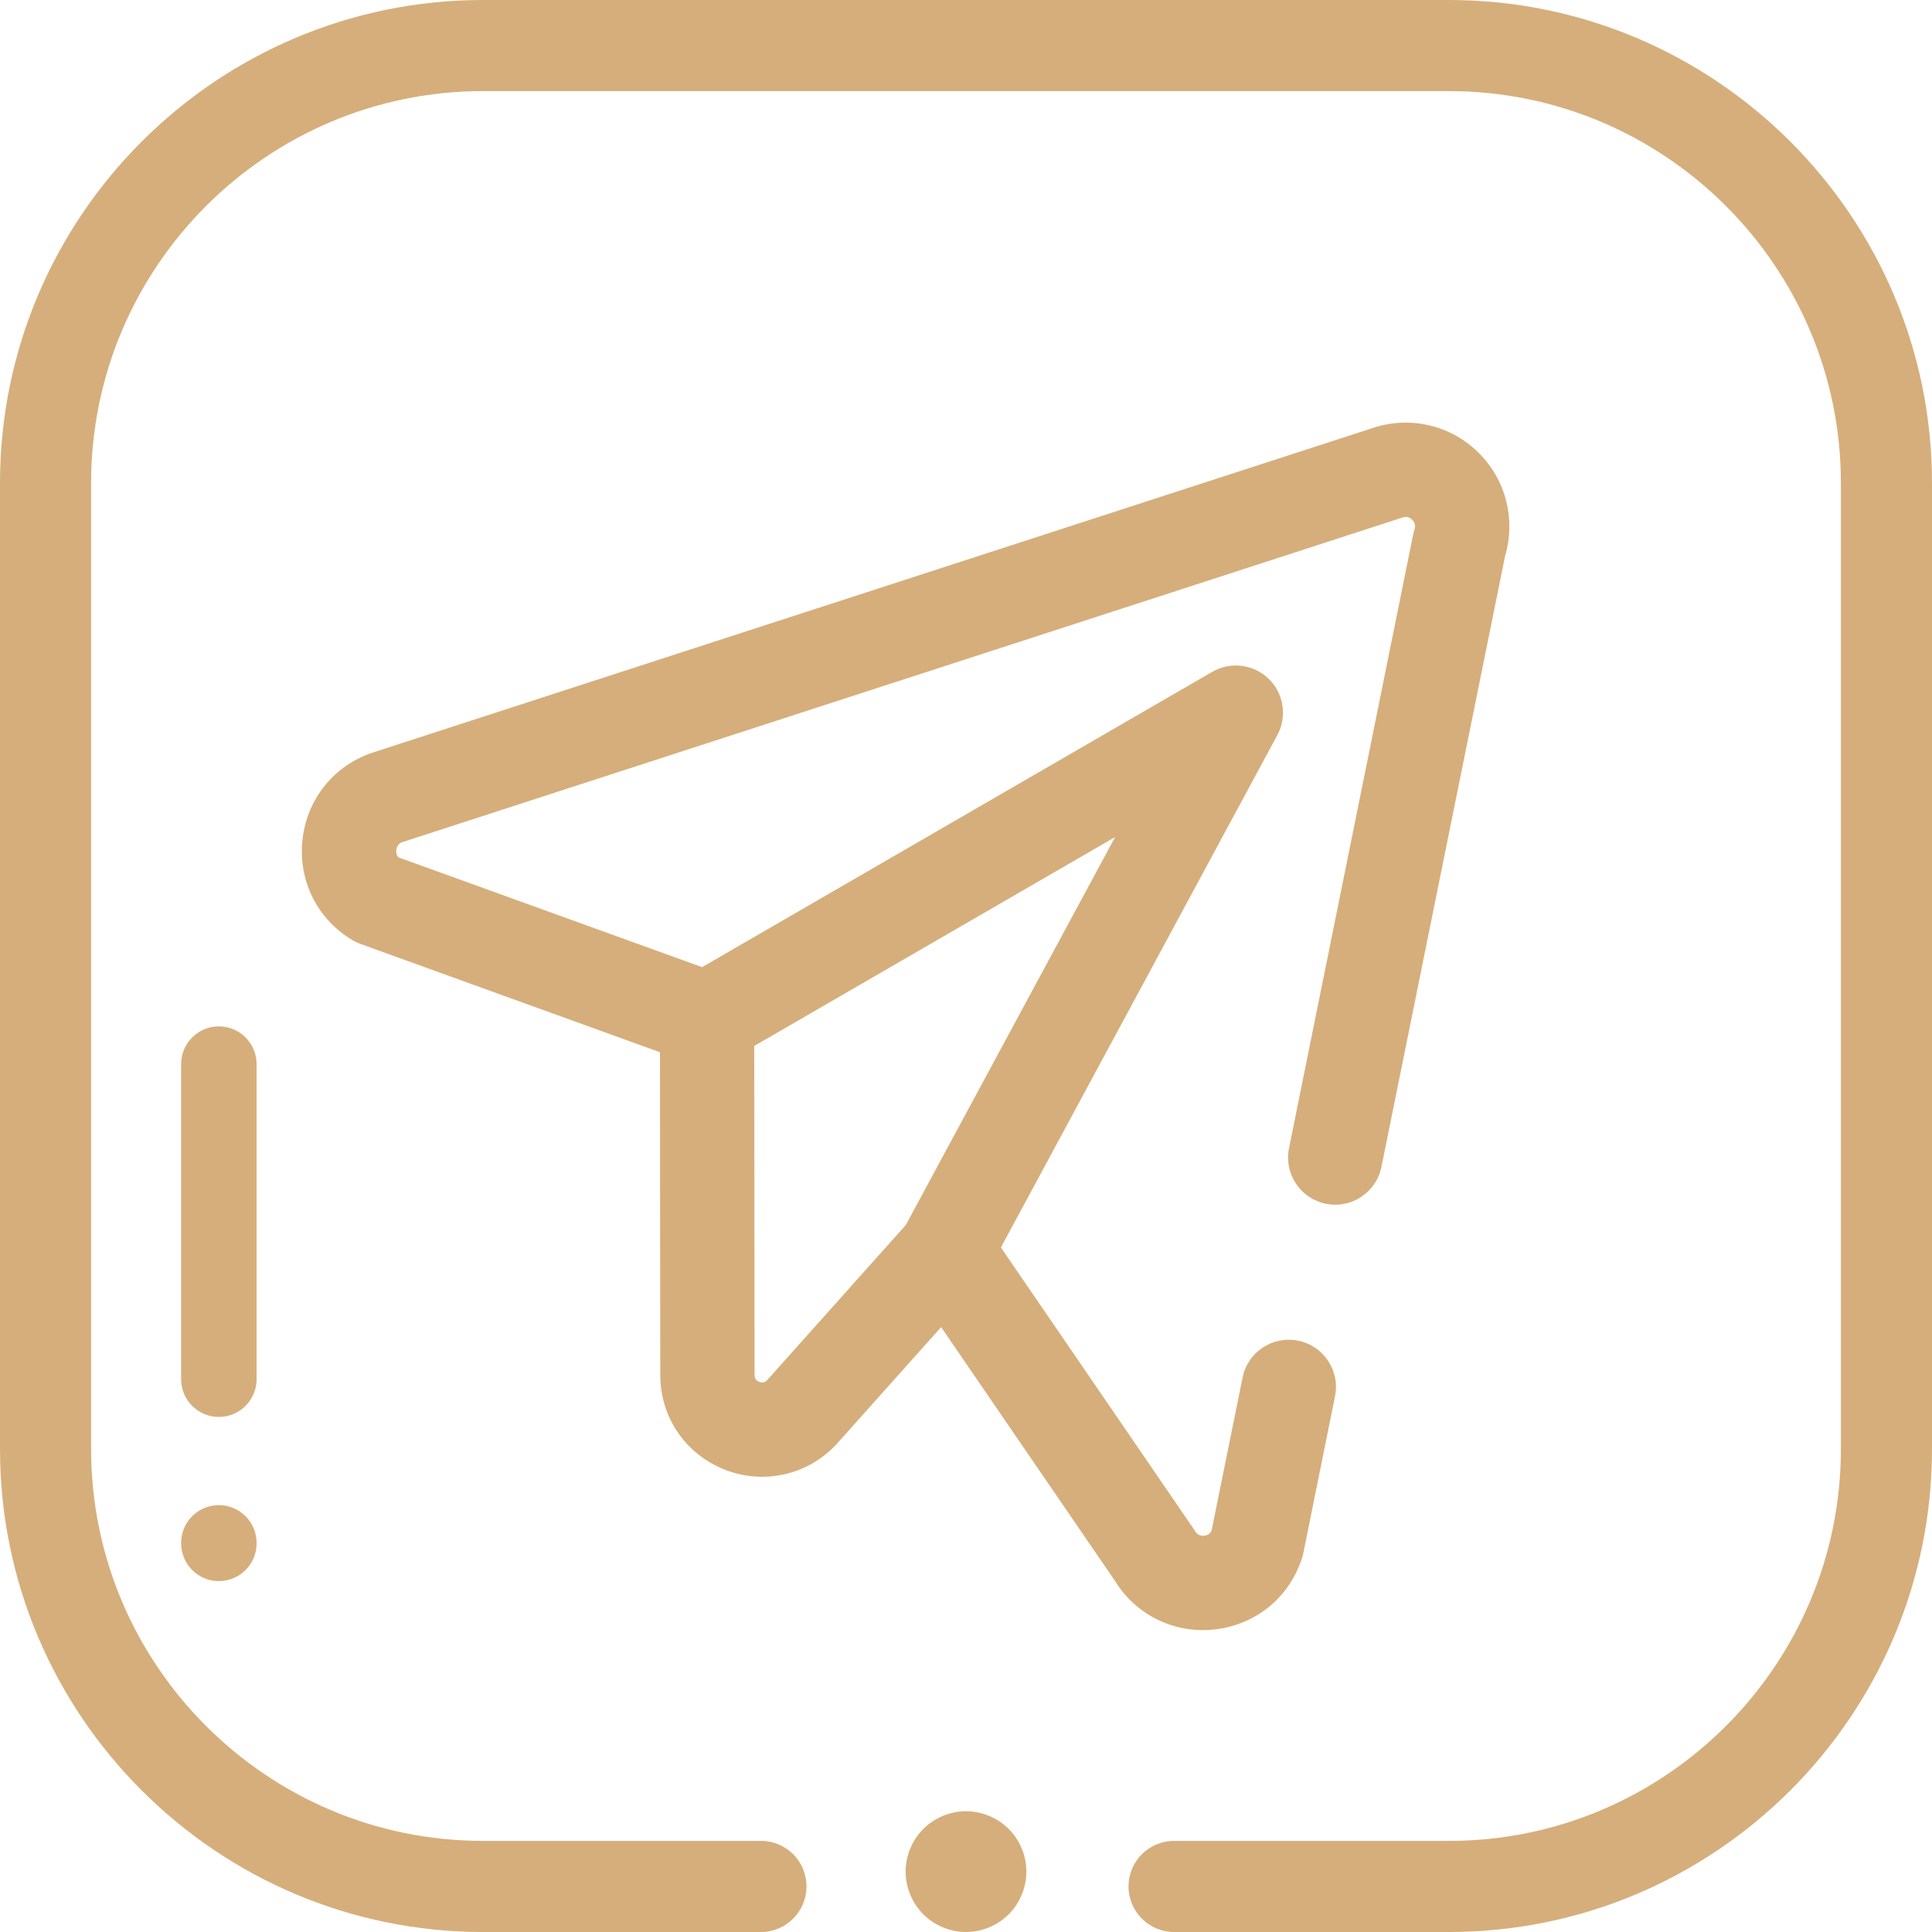
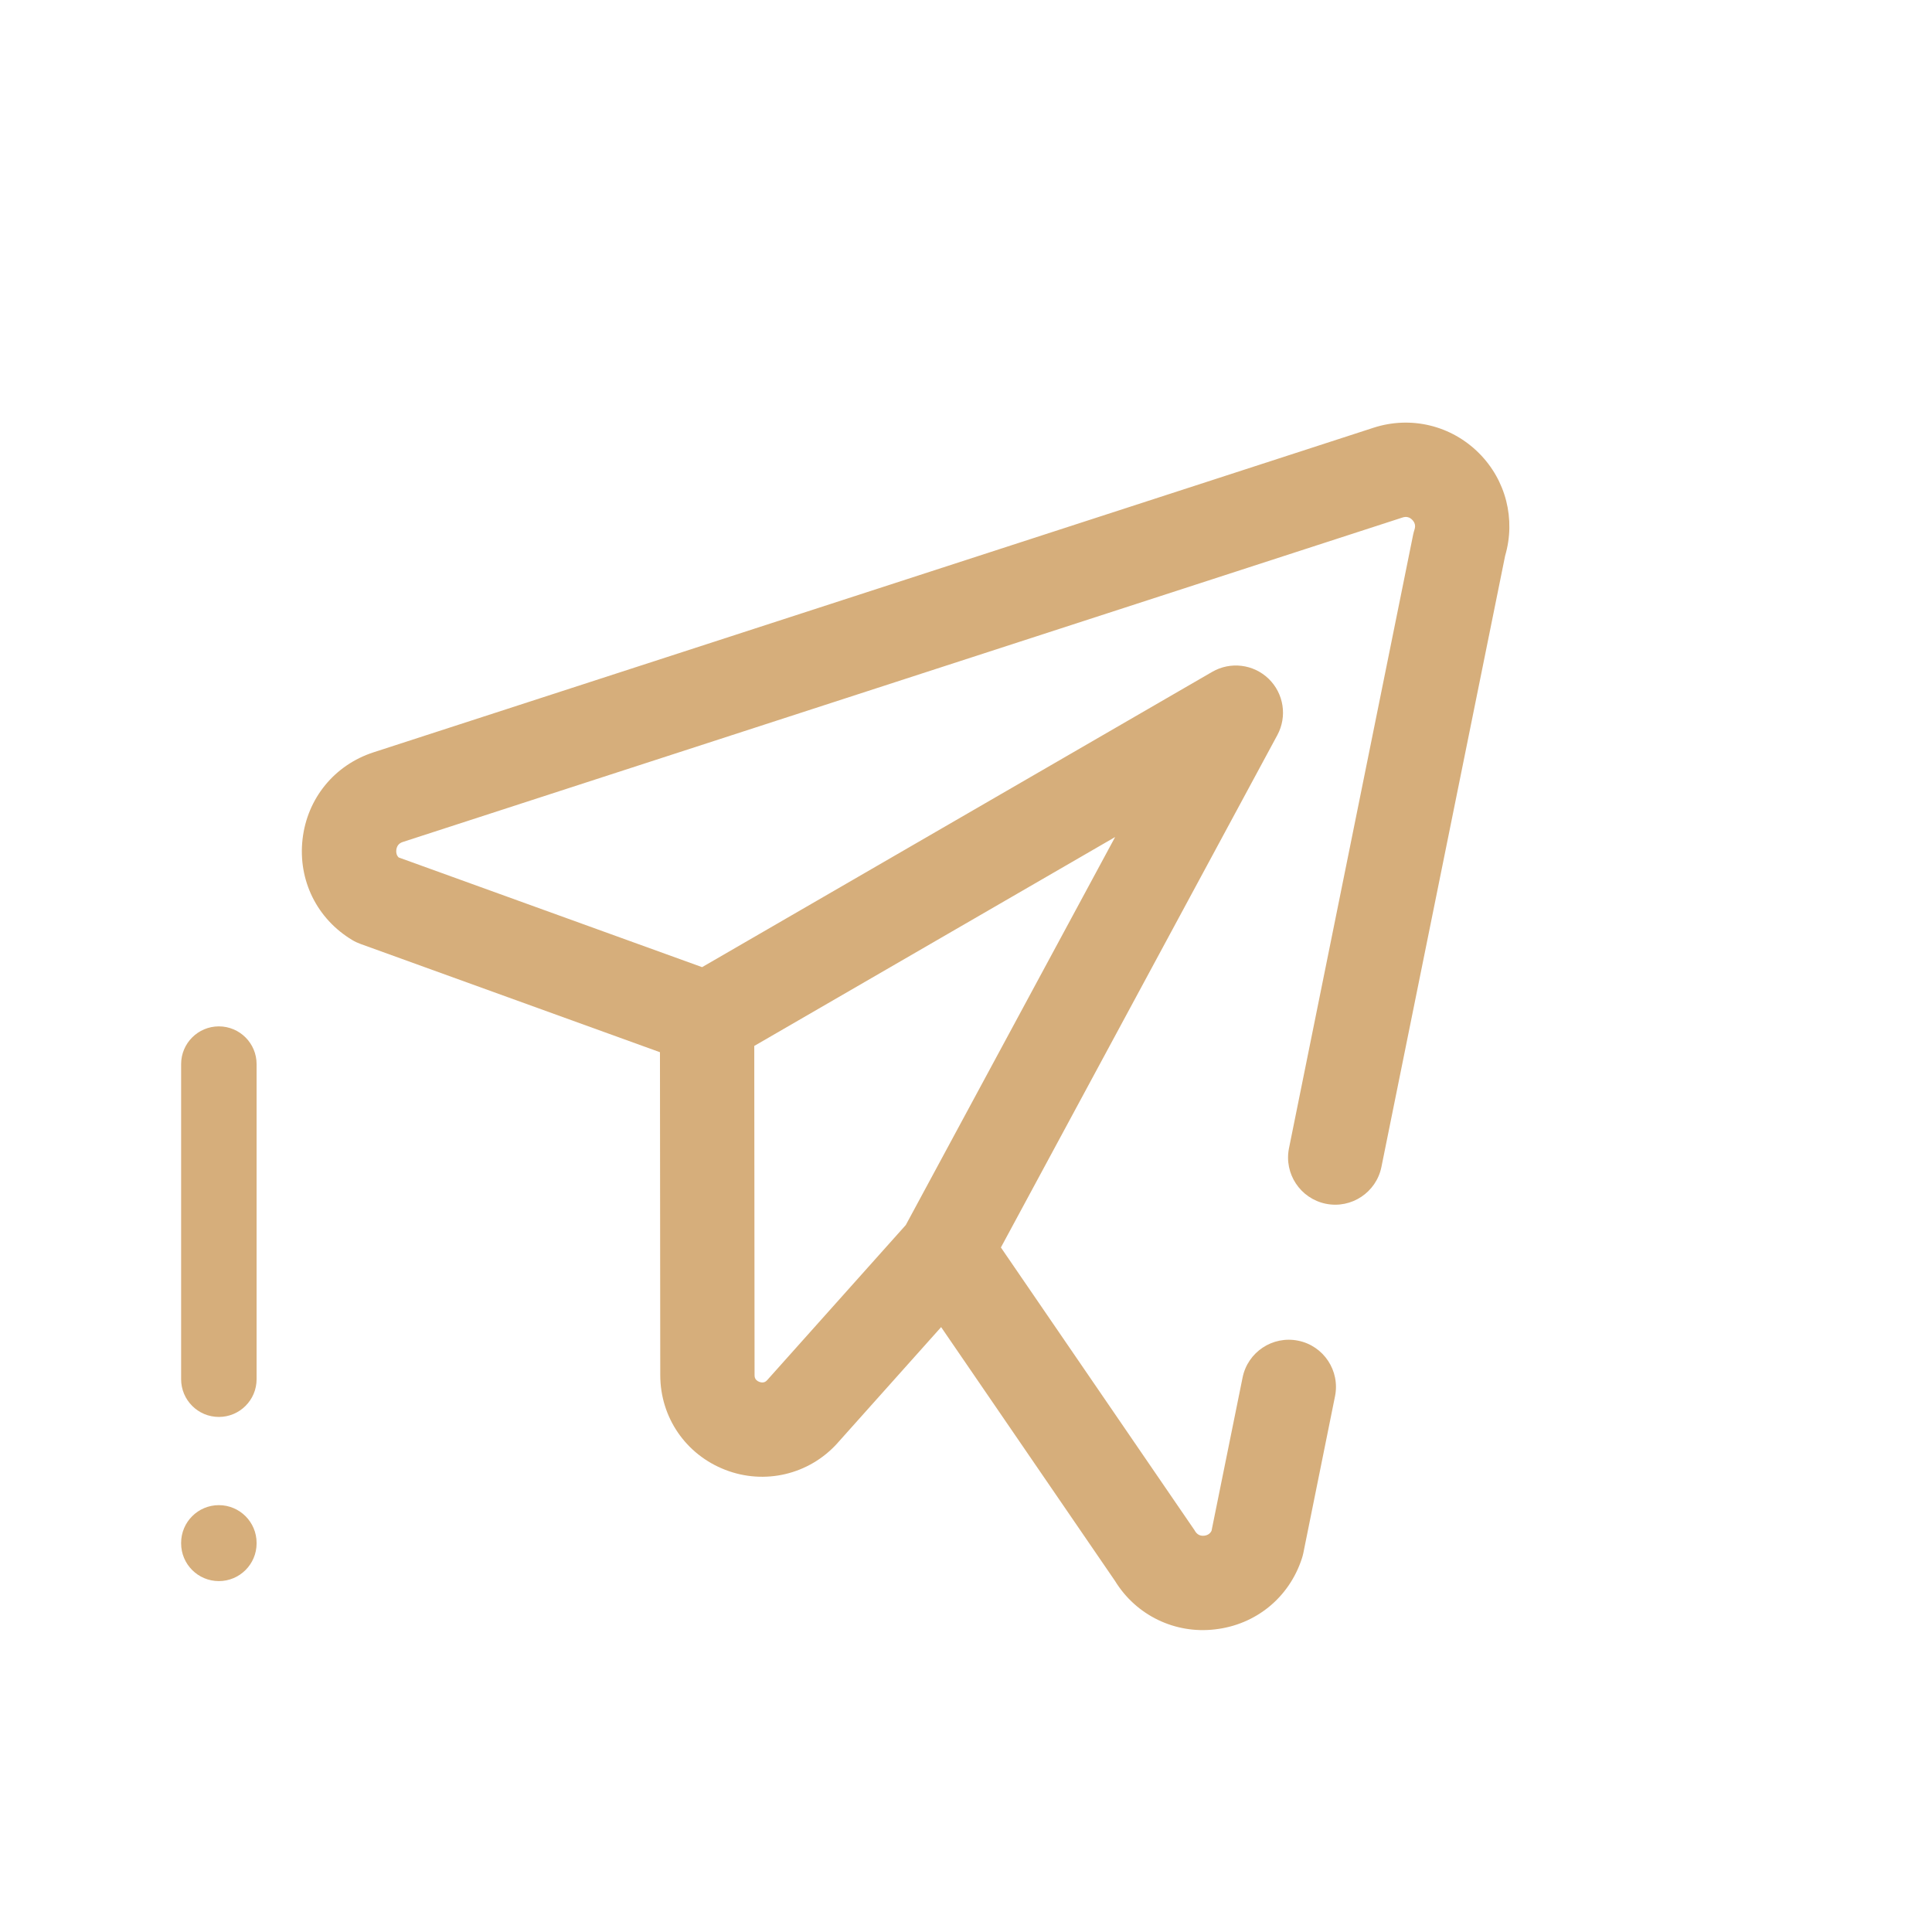
<svg xmlns="http://www.w3.org/2000/svg" width="32" height="32" viewBox="0 0 32 32" fill="none">
-   <path d="M24 0H8C3.589 0 0 3.589 0 8V24C0 28.411 3.589 32 8 32H12.604C13.021 32 13.358 31.662 13.358 31.245C13.358 30.828 13.021 30.491 12.604 30.491H8C4.421 30.491 1.509 27.579 1.509 24V8C1.509 4.421 4.421 1.509 8 1.509H24C27.579 1.509 30.491 4.421 30.491 8V24C30.491 27.579 27.579 30.491 24 30.491H19.447C19.03 30.491 18.692 30.828 18.692 31.245C18.692 31.662 19.03 32 19.447 32H24C28.411 32 32 28.411 32 24V8C32 3.589 28.411 0 24 0Z" fill="#D6AE7B" />
-   <path d="M16.707 30.293C16.521 30.107 16.263 30 16 30C15.737 30 15.479 30.107 15.293 30.293C15.107 30.479 15 30.737 15 31C15 31.263 15.107 31.521 15.293 31.707C15.479 31.893 15.737 32 16 32C16.263 32 16.521 31.893 16.707 31.707C16.893 31.521 17 31.263 17 31C17 30.737 16.893 30.479 16.707 30.293Z" fill="#D6AE7B" />
  <path d="M24.496 7.505C24.036 7.045 23.367 6.884 22.749 7.085L6.189 12.46C5.54 12.67 5.088 13.223 5.011 13.901C4.934 14.58 5.25 15.22 5.836 15.571C5.879 15.597 5.925 15.618 5.972 15.635L10.931 17.428L10.936 22.776C10.936 23.478 11.36 24.094 12.015 24.346C12.661 24.596 13.397 24.428 13.87 23.904C13.87 23.903 13.872 23.902 13.873 23.9L15.588 21.981L18.468 26.185C18.819 26.758 19.464 27.065 20.121 26.988C20.8 26.912 21.353 26.461 21.564 25.811C21.573 25.783 21.581 25.754 21.587 25.725L22.112 23.127C22.198 22.704 21.924 22.291 21.502 22.206C21.079 22.12 20.666 22.394 20.581 22.817L20.067 25.354C20.044 25.402 20.003 25.429 19.946 25.436C19.88 25.443 19.829 25.418 19.794 25.36C19.786 25.346 19.778 25.333 19.768 25.32L16.578 20.662L21.157 12.175C21.323 11.867 21.264 11.487 21.013 11.243C20.762 11 20.38 10.953 20.078 11.128L11.629 16.019L6.603 14.202C6.571 14.17 6.558 14.128 6.564 14.078C6.572 14.011 6.608 13.966 6.671 13.946L23.232 8.571C23.292 8.552 23.346 8.564 23.39 8.609C23.436 8.655 23.449 8.709 23.429 8.77C23.42 8.798 23.412 8.827 23.406 8.856L21.35 19.017C21.264 19.44 21.538 19.852 21.96 19.938C22.383 20.024 22.796 19.75 22.881 19.327L24.93 9.204C25.107 8.599 24.943 7.952 24.496 7.505ZM18.47 13.864L15.003 20.29L12.709 22.857C12.692 22.876 12.653 22.917 12.576 22.888C12.498 22.858 12.498 22.799 12.498 22.774L12.493 17.324L18.47 13.864Z" fill="#D6AE7B" />
  <path d="M3.625 17C3.28 17 3 17.28 3 17.625V22.844C3 23.189 3.28 23.469 3.625 23.469C3.97 23.469 4.25 23.189 4.25 22.844V17.625C4.25 17.28 3.97 17 3.625 17Z" fill="#D6AE7B" />
  <path d="M3.625 24.93C3.28 24.93 3 25.21 3 25.555V25.563C3 25.908 3.28 26.188 3.625 26.188C3.97 26.188 4.25 25.908 4.25 25.563V25.555C4.25 25.21 3.97 24.93 3.625 24.93Z" fill="#D6AE7B" />
</svg>